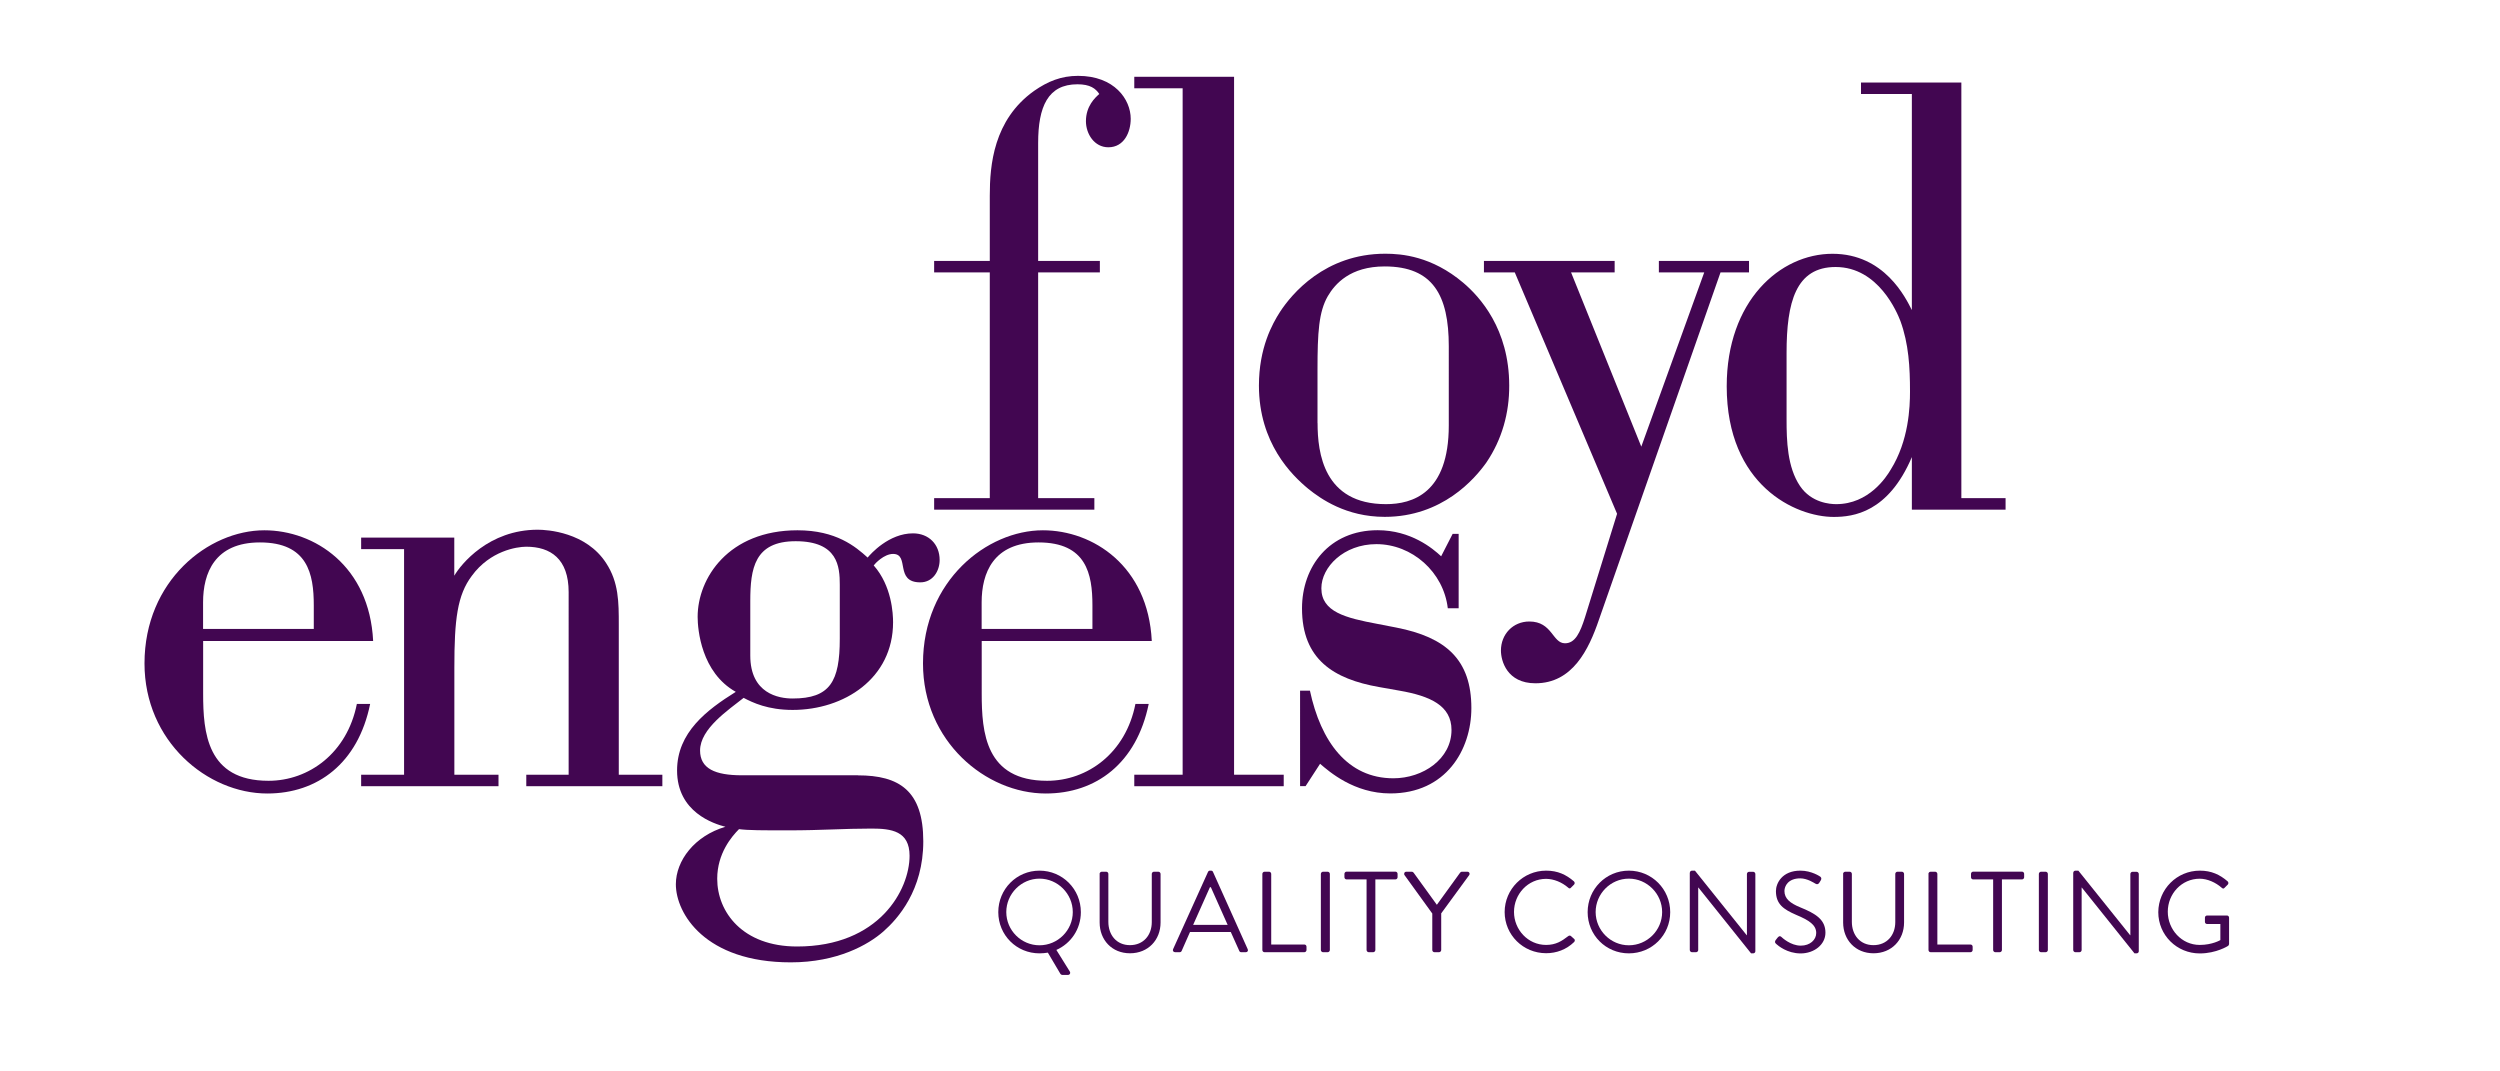
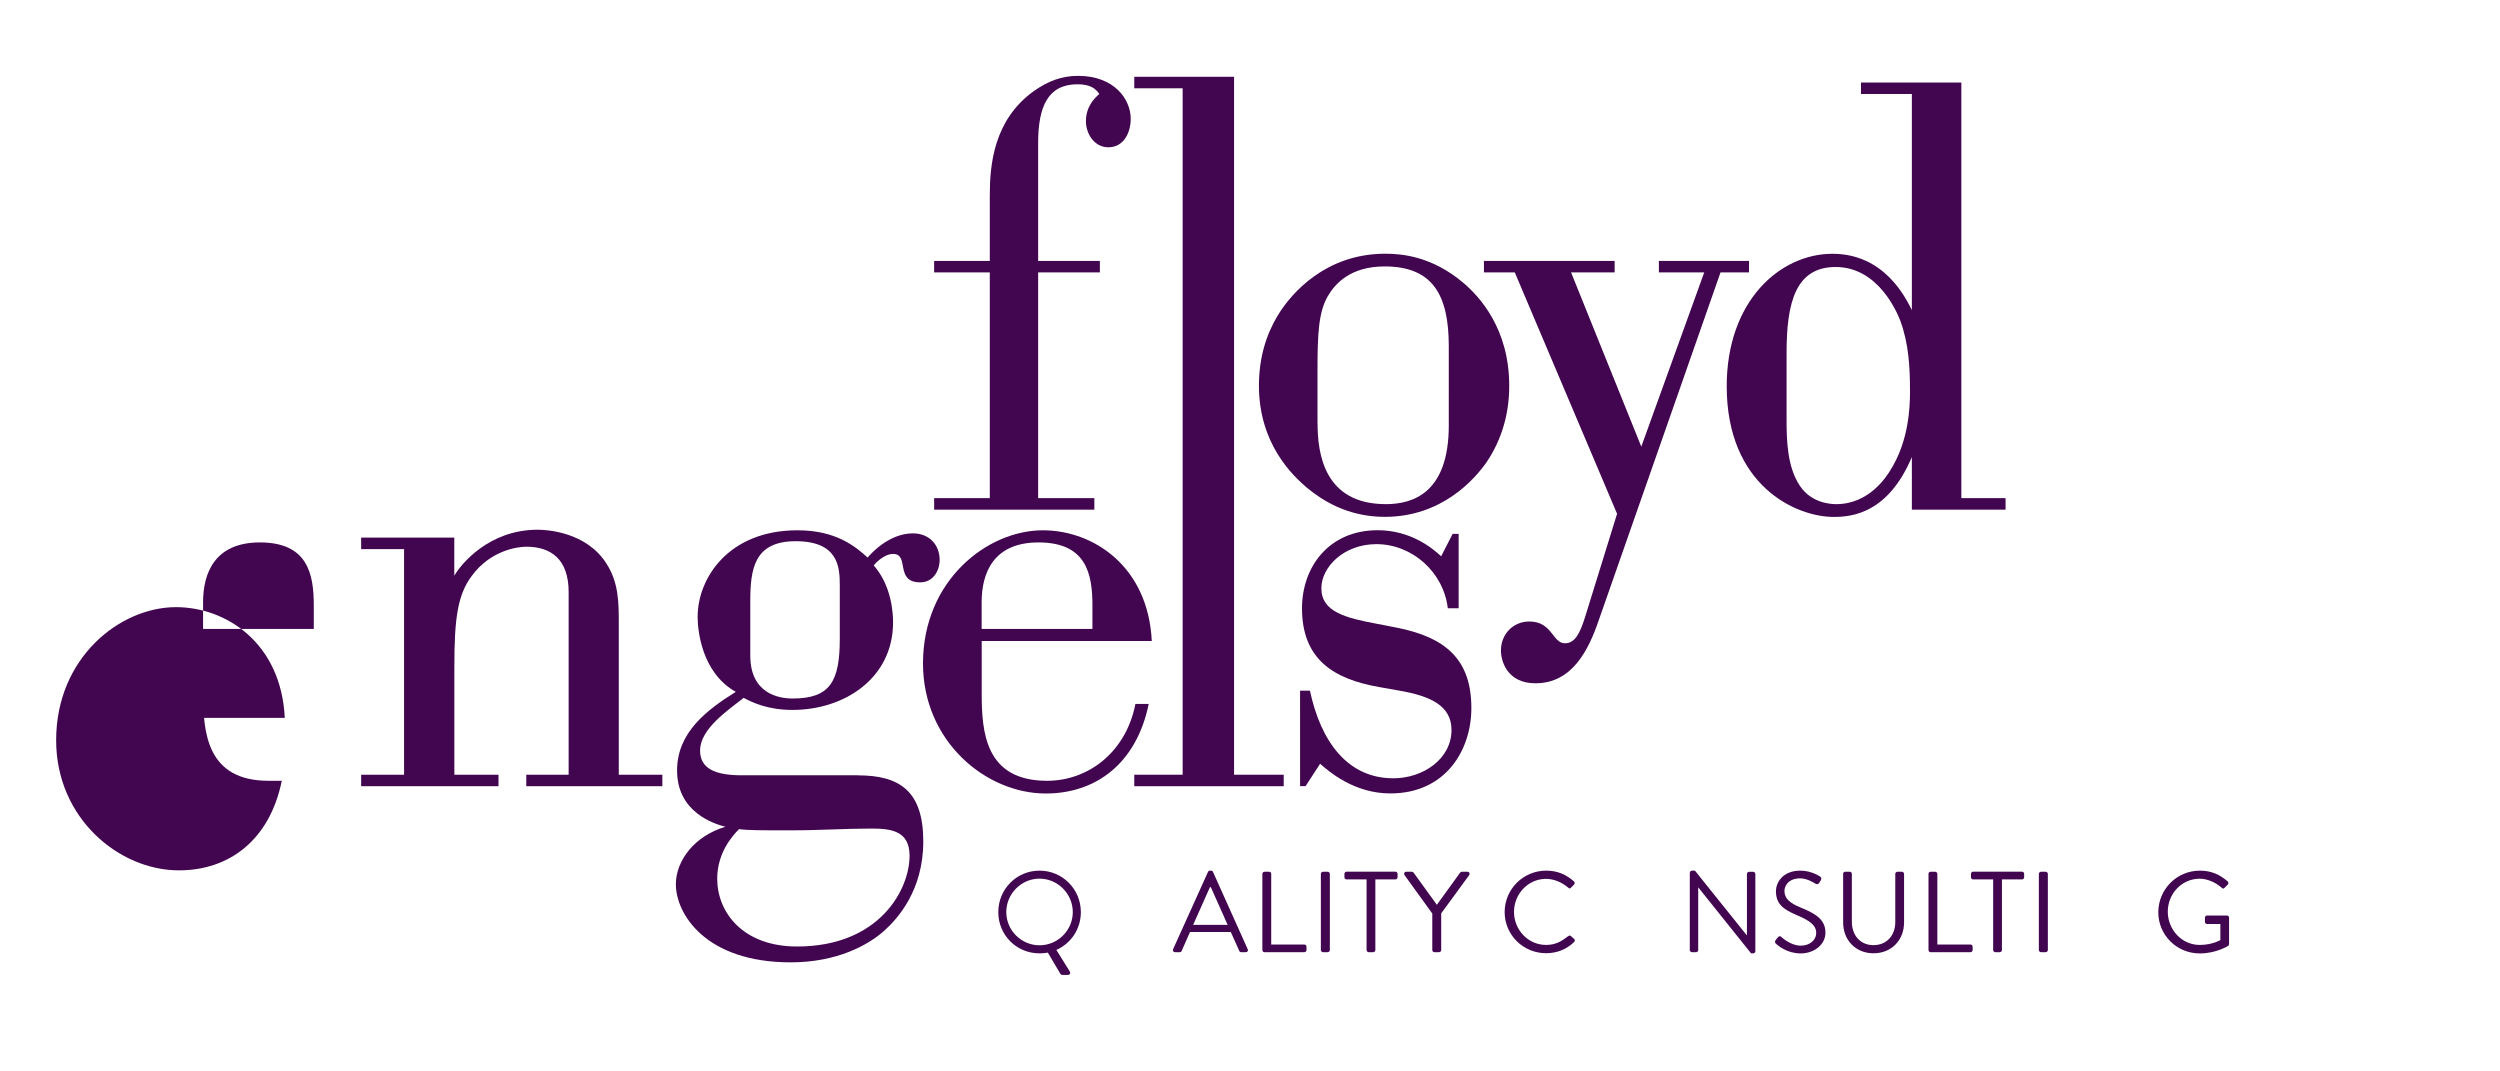
<svg xmlns="http://www.w3.org/2000/svg" id="Layer_1" x="0px" y="0px" viewBox="0 0 350 150" style="enable-background:new 0 0 350 150;" xml:space="preserve">
  <style type="text/css">	.st0{fill:#420651;}</style>
  <g>
    <g>
      <g>
        <path class="st0" d="M145.53,121.89c3.22,0,5.79,2.59,5.79,5.81c0,2.38-1.4,4.39-3.43,5.29l1.88,3.02c0.14,0.22,0,0.48-0.26,0.48    h-0.8c-0.06,0-0.19-0.05-0.26-0.16l-1.75-2.96c-0.35,0.06-0.8,0.1-1.17,0.1c-3.22,0-5.77-2.56-5.77-5.77    C139.76,124.48,142.32,121.89,145.53,121.89z M145.53,132.34c2.56,0,4.66-2.09,4.66-4.65c0-2.56-2.11-4.68-4.66-4.68    s-4.65,2.12-4.65,4.68C140.88,130.25,142.98,132.34,145.53,132.34z" />
-         <path class="st0" d="M153.94,122.35c0-0.16,0.15-0.31,0.31-0.31h0.61c0.18,0,0.31,0.14,0.31,0.31v6.71    c0,1.83,1.14,3.26,3.02,3.26c1.9,0,3.06-1.4,3.06-3.23v-6.74c0-0.16,0.13-0.31,0.31-0.31h0.61c0.16,0,0.31,0.14,0.31,0.31v6.8    c0,2.44-1.74,4.31-4.28,4.31c-2.53,0-4.25-1.87-4.25-4.31V122.35z" />
        <path class="st0" d="M164.23,132.89l4.89-10.82c0.05-0.1,0.13-0.18,0.27-0.18h0.16c0.14,0,0.23,0.08,0.27,0.18l4.86,10.82    c0.1,0.21-0.03,0.42-0.27,0.42h-0.64c-0.15,0-0.24-0.1-0.27-0.18l-1.19-2.65h-5.71l-1.17,2.65c-0.03,0.08-0.13,0.18-0.27,0.18    h-0.64C164.27,133.3,164.14,133.1,164.23,132.89z M171.87,129.48c-0.79-1.75-1.56-3.52-2.35-5.27h-0.13l-2.35,5.27H171.87z" />
        <path class="st0" d="M176.73,122.35c0-0.16,0.13-0.31,0.31-0.31h0.63c0.16,0,0.3,0.14,0.3,0.31v9.88h4.63    c0.18,0,0.31,0.14,0.31,0.31V133c0,0.16-0.13,0.31-0.31,0.31h-5.56c-0.18,0-0.31-0.14-0.31-0.31V122.35z" />
        <path class="st0" d="M184.92,122.35c0-0.16,0.14-0.31,0.31-0.31h0.64c0.16,0,0.31,0.14,0.31,0.31V133c0,0.16-0.14,0.31-0.31,0.31    h-0.64c-0.16,0-0.31-0.14-0.31-0.31V122.35z" />
        <path class="st0" d="M191.33,123.12h-2.8c-0.18,0-0.31-0.14-0.31-0.31v-0.47c0-0.16,0.13-0.31,0.31-0.31h6.82    c0.18,0,0.31,0.14,0.31,0.31v0.47c0,0.16-0.13,0.31-0.31,0.31h-2.8V133c0,0.16-0.14,0.31-0.31,0.31h-0.61    c-0.16,0-0.31-0.14-0.31-0.31V123.12z" />
        <path class="st0" d="M200.51,127.88l-3.88-5.37c-0.13-0.21,0-0.47,0.26-0.47h0.76c0.11,0,0.21,0.08,0.26,0.14l3.25,4.49    l3.25-4.49c0.05-0.06,0.15-0.14,0.26-0.14h0.76c0.26,0,0.39,0.26,0.26,0.47l-3.92,5.36V133c0,0.16-0.14,0.31-0.31,0.31h-0.63    c-0.18,0-0.31-0.14-0.31-0.31V127.88z" />
        <path class="st0" d="M216.46,121.89c1.62,0,2.8,0.56,3.89,1.5c0.13,0.13,0.14,0.32,0.02,0.45l-0.43,0.43    c-0.13,0.16-0.26,0.14-0.42-0.02c-0.84-0.72-1.98-1.21-3.07-1.21c-2.54,0-4.49,2.14-4.49,4.63c0,2.48,1.95,4.62,4.49,4.62    c1.4,0,2.22-0.56,3.07-1.21c0.16-0.13,0.29-0.11,0.39-0.05l0.48,0.43c0.13,0.1,0.1,0.32-0.02,0.43    c-1.09,1.06-2.48,1.56-3.91,1.56c-3.22,0-5.81-2.56-5.81-5.77C210.66,124.48,213.25,121.89,216.46,121.89z" />
-         <path class="st0" d="M228.04,121.89c3.22,0,5.79,2.59,5.79,5.81c0,3.22-2.57,5.77-5.79,5.77s-5.77-2.56-5.77-5.77    C222.27,124.48,224.83,121.89,228.04,121.89z M228.04,132.34c2.56,0,4.66-2.09,4.66-4.65c0-2.56-2.11-4.68-4.66-4.68    c-2.56,0-4.65,2.12-4.65,4.68C223.4,130.25,225.49,132.34,228.04,132.34z" />
        <path class="st0" d="M236.58,122.18c0-0.16,0.14-0.29,0.31-0.29h0.4l7.25,9.04c0.02,0,0.02,0,0.03,0v-8.57    c0-0.16,0.13-0.31,0.31-0.31h0.56c0.16,0,0.31,0.14,0.31,0.31v10.82c0,0.16-0.14,0.29-0.31,0.29h-0.29l-7.38-9.22h-0.02V133    c0,0.16-0.13,0.31-0.31,0.31h-0.56c-0.16,0-0.31-0.14-0.31-0.31V122.18z" />
        <path class="st0" d="M248.59,131.62c0.08-0.1,0.16-0.21,0.24-0.31c0.16-0.21,0.34-0.34,0.56-0.14c0.11,0.1,1.29,1.22,2.72,1.22    c1.3,0,2.16-0.82,2.16-1.77c0-1.11-0.96-1.77-2.81-2.54c-1.77-0.77-2.83-1.5-2.83-3.33c0-1.09,0.87-2.86,3.42-2.86    c1.58,0,2.75,0.82,2.75,0.82c0.1,0.05,0.29,0.24,0.1,0.55c-0.06,0.1-0.13,0.21-0.19,0.31c-0.14,0.22-0.31,0.29-0.56,0.14    c-0.11-0.06-1.12-0.74-2.11-0.74c-1.71,0-2.22,1.09-2.22,1.77c0,1.08,0.82,1.71,2.17,2.27c2.17,0.88,3.57,1.71,3.57,3.57    c0,1.67-1.59,2.9-3.47,2.9c-1.9,0-3.18-1.11-3.39-1.3C248.56,132.05,248.4,131.92,248.59,131.62z" />
        <path class="st0" d="M258.03,122.35c0-0.16,0.14-0.31,0.31-0.31h0.61c0.18,0,0.31,0.14,0.31,0.31v6.71    c0,1.83,1.14,3.26,3.02,3.26c1.9,0,3.06-1.4,3.06-3.23v-6.74c0-0.16,0.13-0.31,0.31-0.31h0.61c0.16,0,0.31,0.14,0.31,0.31v6.8    c0,2.44-1.74,4.31-4.28,4.31c-2.52,0-4.25-1.87-4.25-4.31V122.35z" />
        <path class="st0" d="M269.98,122.35c0-0.16,0.13-0.31,0.31-0.31h0.63c0.16,0,0.31,0.14,0.31,0.31v9.88h4.63    c0.18,0,0.31,0.14,0.31,0.31V133c0,0.16-0.13,0.31-0.31,0.31h-5.56c-0.18,0-0.31-0.14-0.31-0.31V122.35z" />
        <path class="st0" d="M279.05,123.12h-2.8c-0.18,0-0.31-0.14-0.31-0.31v-0.47c0-0.16,0.13-0.31,0.31-0.31h6.82    c0.18,0,0.31,0.14,0.31,0.31v0.47c0,0.16-0.13,0.31-0.31,0.31h-2.8V133c0,0.16-0.14,0.31-0.31,0.31h-0.61    c-0.16,0-0.31-0.14-0.31-0.31V123.12z" />
        <path class="st0" d="M285.44,122.35c0-0.16,0.14-0.31,0.31-0.31h0.64c0.16,0,0.31,0.14,0.31,0.31V133c0,0.16-0.14,0.31-0.31,0.31    h-0.64c-0.16,0-0.31-0.14-0.31-0.31V122.35z" />
-         <path class="st0" d="M290.26,122.18c0-0.16,0.14-0.29,0.31-0.29h0.4l7.25,9.04c0.02,0,0.02,0,0.03,0v-8.57    c0-0.16,0.13-0.31,0.31-0.31h0.56c0.16,0,0.31,0.14,0.31,0.31v10.82c0,0.16-0.14,0.29-0.31,0.29h-0.29l-7.38-9.22h-0.02V133    c0,0.16-0.13,0.31-0.31,0.31h-0.56c-0.16,0-0.31-0.14-0.31-0.31V122.18z" />
        <path class="st0" d="M307.98,121.89c1.62,0,2.8,0.56,3.89,1.5c0.13,0.13,0.14,0.32,0.02,0.45c-0.14,0.14-0.32,0.31-0.45,0.45    c-0.14,0.16-0.24,0.14-0.42-0.02c-0.82-0.72-1.98-1.25-3.06-1.25c-2.54,0-4.47,2.12-4.47,4.62c0,2.48,1.93,4.65,4.47,4.65    c1.77,0,2.89-0.68,2.89-0.68v-2.25h-1.85c-0.18,0-0.31-0.13-0.31-0.29v-0.59c0-0.18,0.13-0.31,0.31-0.31h2.78    c0.16,0,0.29,0.14,0.29,0.31v3.68c0,0.08-0.06,0.21-0.13,0.26c0,0-1.64,1.06-3.97,1.06c-3.22,0-5.81-2.56-5.81-5.77    C302.18,124.48,304.76,121.89,307.98,121.89z" />
      </g>
-       <path class="st0" d="M28.44,97.11c0,5.42,0.51,12.2,9.15,12.2c5.67,0,11.01-3.9,12.37-10.76h1.86   c-1.69,8.31-7.37,12.54-14.4,12.54c-8.38,0-17.19-7.29-17.19-18.21c0-11.61,8.98-18.64,16.77-18.64c7.03,0,14.73,5,15.24,15.5   h-23.8V97.11z M43.93,88.06v-3.31c0-4.4-0.85-8.81-7.54-8.81c-6.35,0-7.96,4.32-7.96,8.38v3.73H43.93z" />
+       <path class="st0" d="M28.44,97.11c0,5.42,0.51,12.2,9.15,12.2h1.86   c-1.69,8.31-7.37,12.54-14.4,12.54c-8.38,0-17.19-7.29-17.19-18.21c0-11.61,8.98-18.64,16.77-18.64c7.03,0,14.73,5,15.24,15.5   h-23.8V97.11z M43.93,88.06v-3.31c0-4.4-0.85-8.81-7.54-8.81c-6.35,0-7.96,4.32-7.96,8.38v3.73H43.93z" />
      <path class="st0" d="M50.56,108.46h6.01V76.88h-6.01v-1.62H63.6v5.34c0.93-1.61,4.83-6.44,11.68-6.44c1.35,0,6.77,0.34,9.57,4.66   c1.78,2.71,1.78,5.5,1.78,8.64v21h6.1v1.61H73.68v-1.61h5.93V82.89c0-4.66-2.54-6.35-5.93-6.35c-1.35,0-5.08,0.59-7.62,4.07   c-2.04,2.71-2.45,6.09-2.45,12.87v14.98h6.18v1.61H50.56V108.46z" />
      <path class="st0" d="M120.11,108.55c5.76,0,9.15,2.12,9.15,9.24c0,6.85-3.56,10.84-5.59,12.62c-2.12,1.86-6.44,4.32-12.96,4.32   c-12.03,0-16.09-6.87-16.09-10.93c0-3.31,2.62-6.78,6.94-8.05c-1.61-0.42-6.77-2.03-6.77-7.88c0-5.33,4.15-8.47,8.22-11.01   c-4.83-2.71-5.34-8.72-5.34-10.5c0-5.42,4.32-12.12,13.98-12.12c5.42,0,8.13,2.29,9.82,3.82c0.42-0.51,2.97-3.39,6.35-3.39   c2.2,0,3.73,1.53,3.73,3.73c0,1.52-0.93,3.13-2.71,3.13c-3.64,0-1.44-3.98-3.81-3.98c-1.27,0-2.54,1.36-2.71,1.61   c2.54,2.88,2.71,6.78,2.71,7.96c0,7.87-6.86,12.27-14.06,12.27c-3.47,0-5.59-1.02-6.86-1.69c-2.12,1.69-6.1,4.32-6.1,7.37   c0,2.54,2.12,3.47,5.85,3.47H120.11z M100.41,123.03c0,4.65,3.55,9.48,11.18,9.48c11.52,0,15.75-7.96,15.75-12.7   c0-3.47-2.54-3.81-5.33-3.81c-3.9,0-7.03,0.25-11.6,0.25c-3.64,0-5.68,0-6.95-0.17C102.44,117.11,100.41,119.47,100.41,123.03z    M117.57,81.87c0-2.54-0.25-6.1-6.18-6.1c-5.76,0-6.35,3.81-6.35,8.39v7.62c0,5.33,3.98,6.01,5.92,6.01   c5.25,0,6.61-2.37,6.61-8.38V81.87z" />
      <path class="st0" d="M137.44,97.11c0,5.42,0.51,12.2,9.15,12.2c5.68,0,11.02-3.9,12.37-10.76h1.86   c-1.7,8.31-7.37,12.54-14.41,12.54c-8.38,0-17.19-7.29-17.19-18.21c0-11.61,8.98-18.64,16.78-18.64c7.03,0,14.74,5,15.25,15.5   h-23.81V97.11z M152.94,88.06v-3.31c0-4.4-0.85-8.81-7.54-8.81c-6.36,0-7.97,4.32-7.97,8.38v3.73H152.94z" />
      <path class="st0" d="M172.78,108.46h6.94v1.61H158.8v-1.61h6.77v-96.1h-6.77v-1.61h13.97V108.46z" />
      <path class="st0" d="M182.03,96.69h1.36c1.52,7.11,5.25,12.27,11.68,12.27c4.15,0,8.14-2.7,8.14-6.77c0-3.4-2.97-4.75-7.29-5.5   l-2.88-0.51c-6.27-1.11-10.76-3.82-10.76-11.01c0-5.85,3.81-10.94,10.59-10.94c4.66,0,7.71,2.55,8.89,3.65l1.61-3.14h0.84v10.42   h-1.52c-0.59-5.08-5-8.98-10-8.98c-4.57,0-7.7,3.22-7.7,6.18c0,3.3,3.38,4.15,7.87,4.99l2.63,0.51c6.94,1.36,10.5,4.49,10.5,11.27   c0,5.84-3.56,11.95-11.35,11.95c-5.08,0-8.56-3.06-9.83-4.15l-2.03,3.13h-0.77V96.69z" />
      <path class="st0" d="M145.34,69.74h7.87v1.61h-22.43v-1.61h7.79V38.14h-7.79v-1.61h7.79v-9.14c0-4.24,0.51-10.59,6.18-14.65   c1.94-1.35,3.81-2.12,6.18-2.12c5.09,0,7.37,3.3,7.37,6.01c0,1.87-0.93,3.99-3.13,3.99c-1.96,0-3.14-1.87-3.14-3.65   c0-2.12,1.28-3.3,1.87-3.81c-0.51-0.77-1.28-1.36-3.06-1.36c-4.14,0-5.5,3.14-5.5,8.22v16.51h8.64v1.61h-8.64V69.74z" />
      <path class="st0" d="M208.1,64.74c-1.62,2.29-6.18,7.62-14.24,7.62c-5.42,0-8.97-2.54-10.67-3.9c-2.37-1.95-6.94-6.44-6.94-14.48   c0-5.25,1.86-8.63,2.96-10.33c1.6-2.45,6.26-8.13,14.73-8.13c2.28,0,6.51,0.34,10.92,4.07c2.29,1.94,6.43,6.44,6.43,14.39   C211.31,57.79,210.29,61.51,208.1,64.74z M184.46,59.24c0,4.15,0.85,11.34,9.57,11.34c3.72,0,8.8-1.52,8.8-11.01V48.48   c0-7.12-2.2-11.18-8.98-11.18c-4.83,0-6.95,2.45-7.95,4.15c-1.27,2.2-1.45,5.08-1.45,10.33V59.24z" />
      <path class="st0" d="M223.85,86.76c-1.44,4.23-3.72,8.9-8.89,8.9c-3.99,0-4.83-3.15-4.83-4.58c0-2.29,1.69-4.07,3.98-4.07   c3.22,0,3.22,3.05,4.99,3.05c1.44,0,2.12-1.51,2.8-3.64l4.49-14.49l-14.32-33.79h-4.32v-1.61h18.3v1.61h-6.1l9.83,24.39   l8.81-24.39h-6.35v-1.61h12.62v1.61h-3.99L223.85,86.76z" />
      <path class="st0" d="M274.6,69.74h6.18v1.61h-13.12v-7.36c-3.31,7.78-8.22,8.38-10.94,8.38c-5.32,0-14.98-4.4-14.98-18.29   c0-11.94,7.45-18.55,14.81-18.55c7.29,0,10.25,6.19,11.11,7.88V13.16h-7.12v-1.61h14.05V69.74z M250.12,58.72   c0,2.96,0.1,6.69,1.88,9.32c1.6,2.37,4.23,2.54,5.07,2.54c4.58,0,7.03-3.81,7.63-4.83c2.54-4.06,2.7-8.8,2.7-10.92   c0-3.38-0.17-6.69-1.35-9.91c-0.43-1.1-3.05-7.54-9.06-7.54c-5.58,0-6.87,4.92-6.87,12.03V58.72z" />
    </g>
  </g>
</svg>